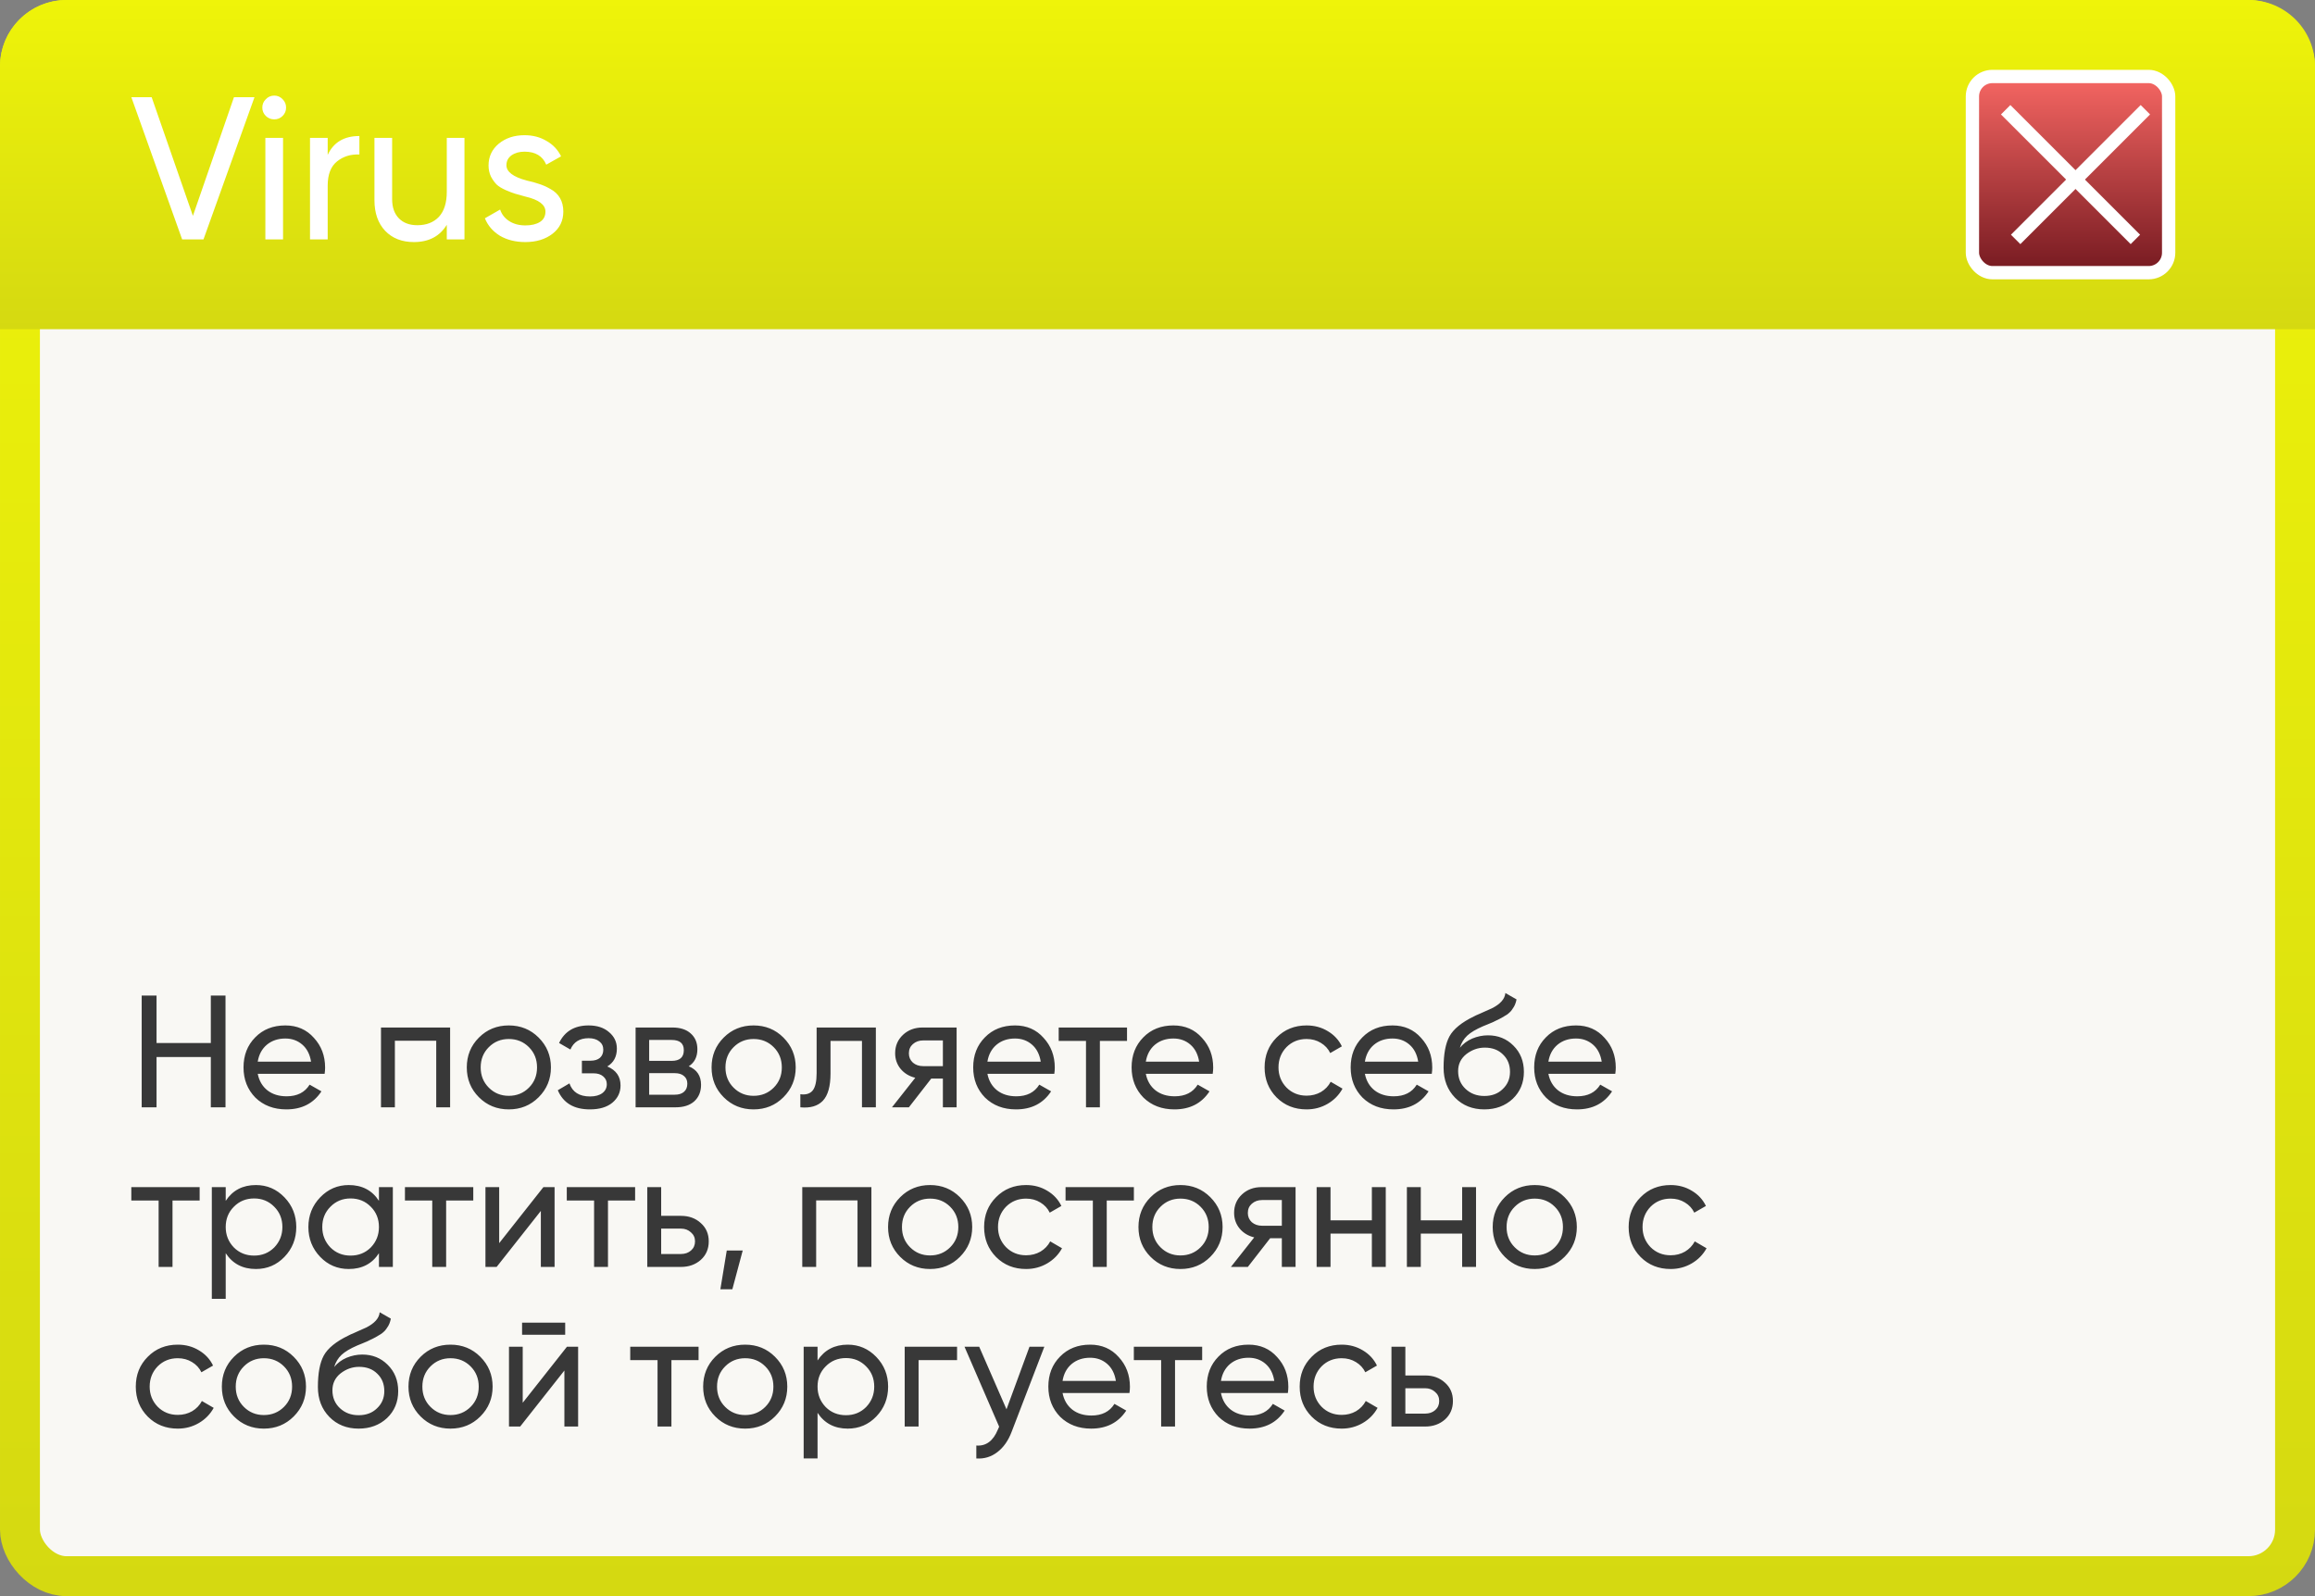
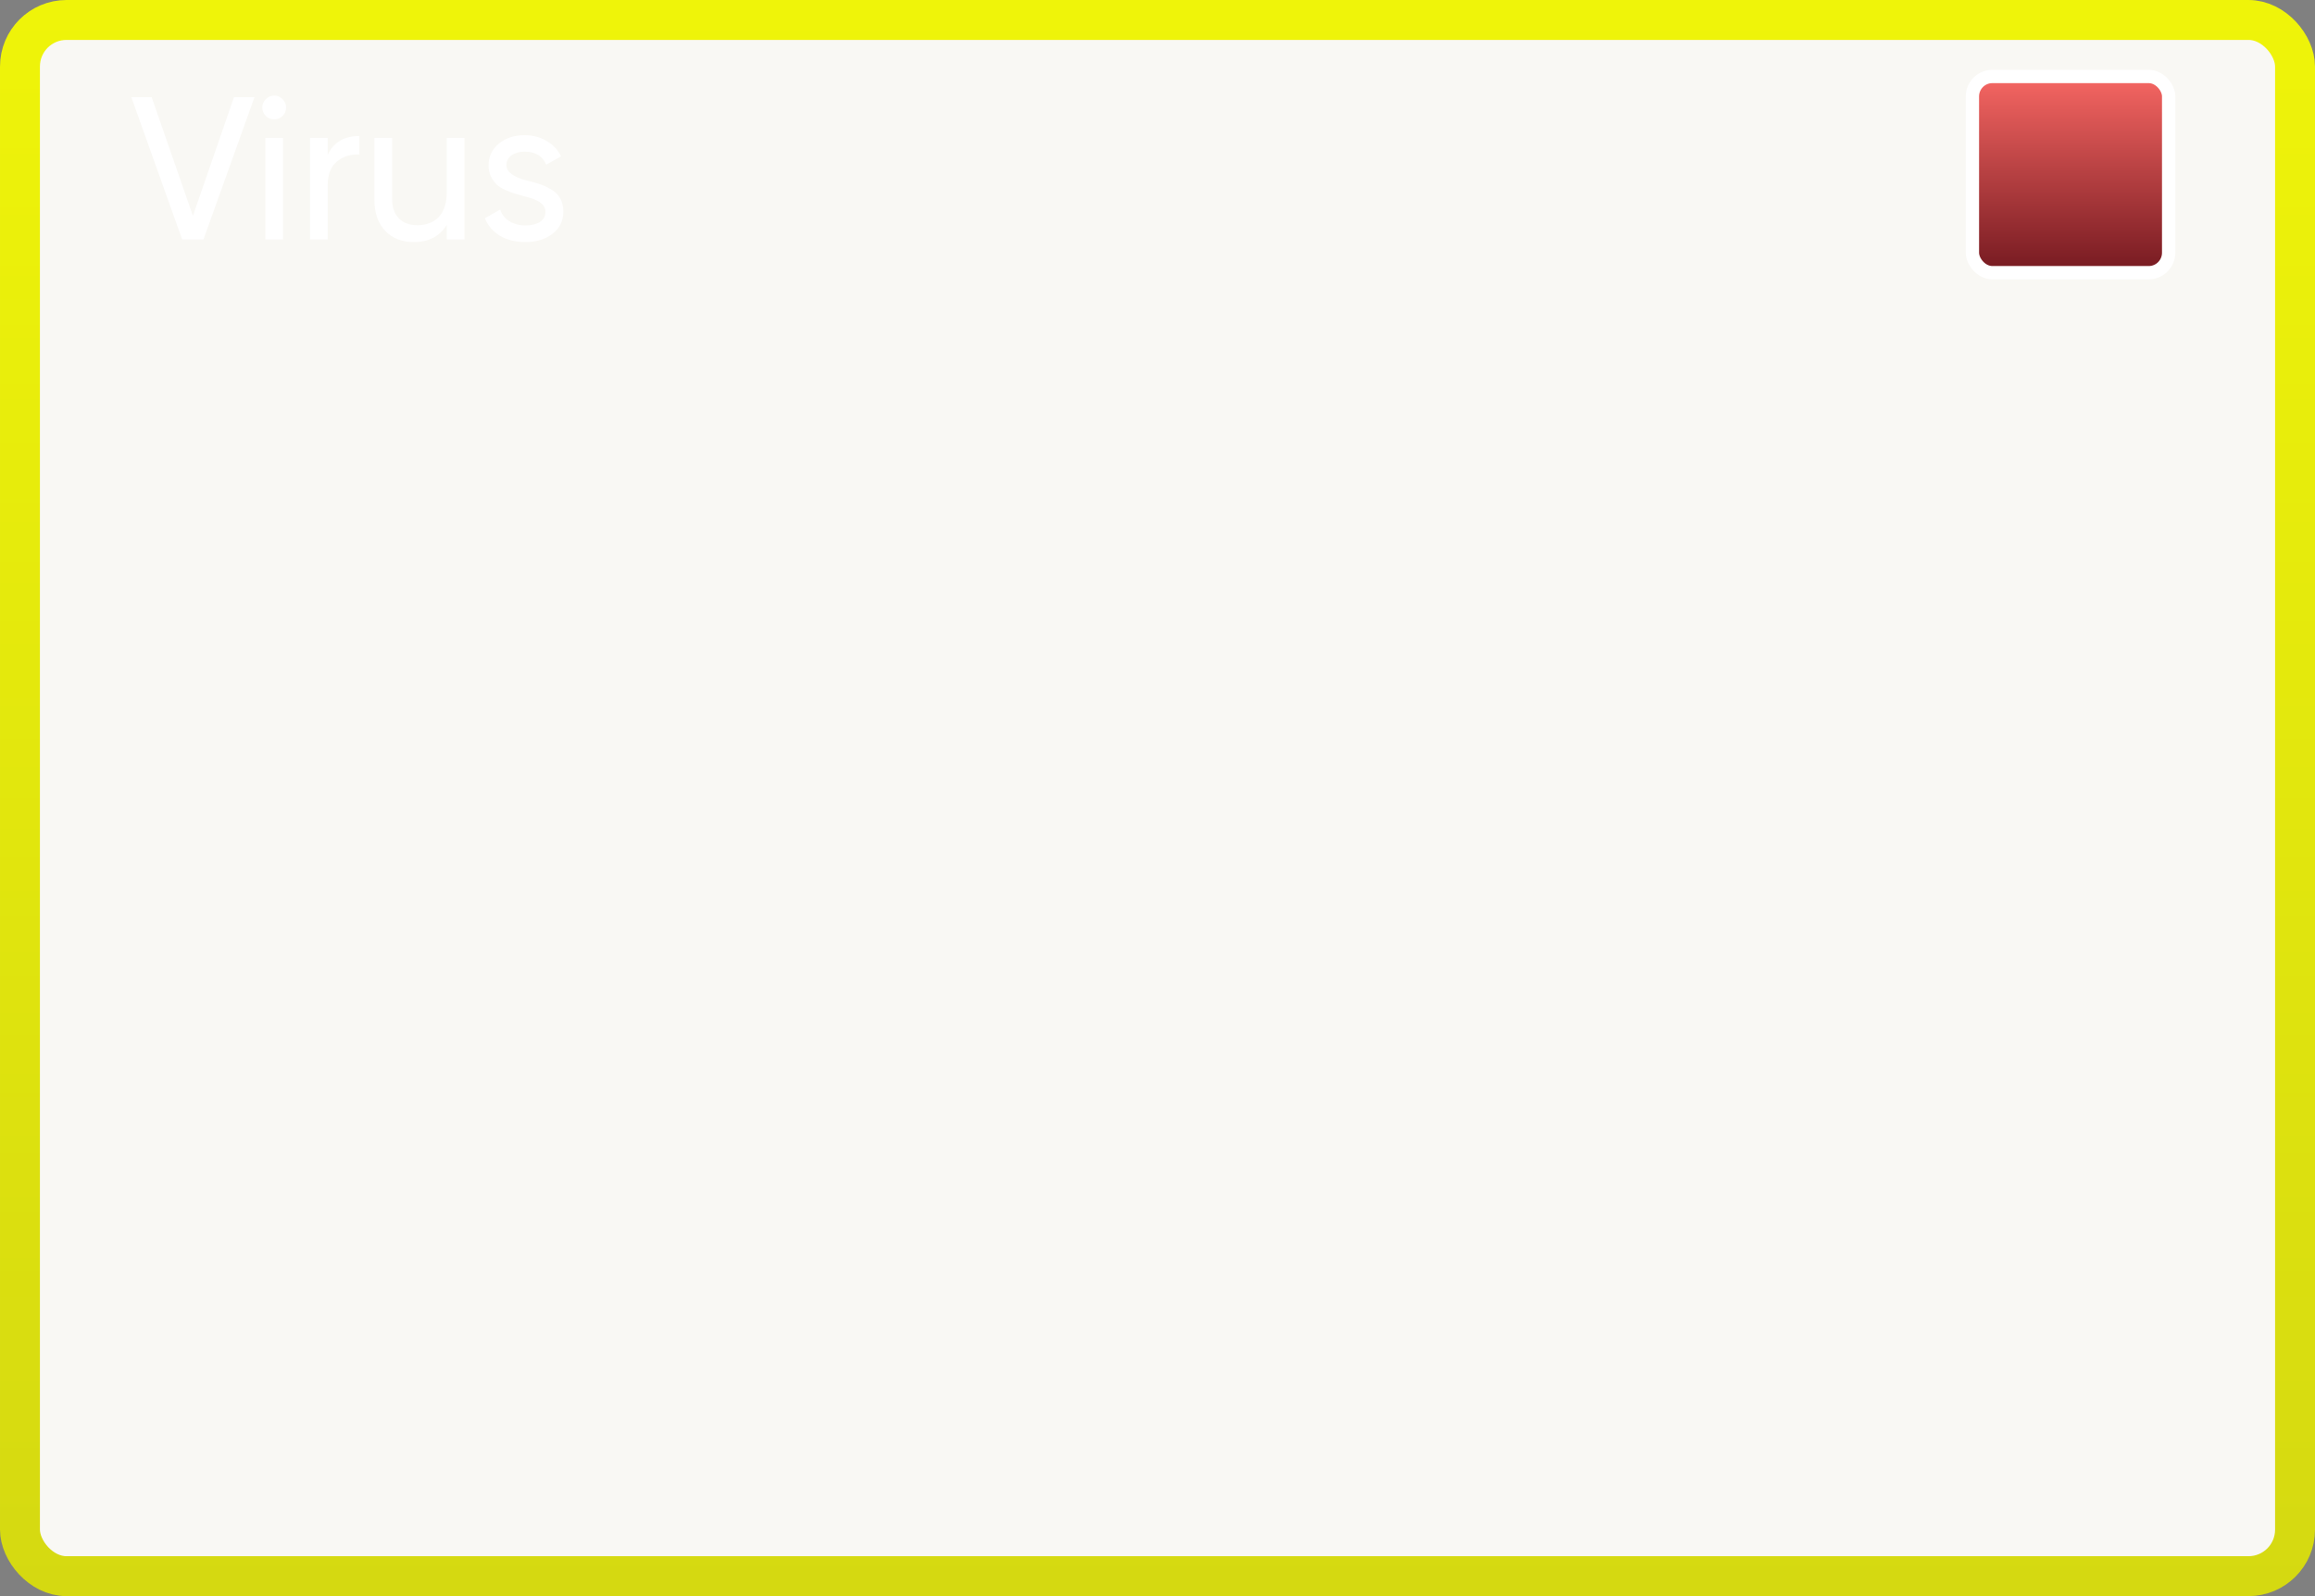
<svg xmlns="http://www.w3.org/2000/svg" width="232" height="160" viewBox="0 0 232 160" fill="none">
  <rect x="0" y="0" width="232" height="160" fill="#808080" stroke="none" />
  <rect x="2" y="2" width="228" height="156" rx="4.667" fill="#F9F8F4" stroke="url(#paint0_linear_148_1302)" stroke-width="4" />
-   <path d="M0 6.667C0 2.985 2.985 0 6.667 0H225.333C229.015 0 232 2.985 232 6.667V33H0V6.667Z" fill="url(#paint1_linear_148_1302)" />
  <rect x="197.667" y="7.667" width="19.667" height="19.667" rx="2" fill="url(#paint2_linear_148_1302)" stroke="white" stroke-width="1.333" />
-   <path d="M201 11L214 24" stroke="white" stroke-width="1.333" />
-   <path d="M215 11L202 24" stroke="white" stroke-width="1.333" />
  <path d="M20.392 24H18.254L13.163 9.745H15.199L19.333 21.638L23.447 9.745H25.503L20.392 24ZM27.49 11.965C27.151 11.965 26.866 11.85 26.635 11.619C26.404 11.388 26.288 11.11 26.288 10.784C26.288 10.458 26.404 10.18 26.635 9.949C26.866 9.705 27.151 9.583 27.49 9.583C27.816 9.583 28.094 9.705 28.325 9.949C28.556 10.18 28.671 10.458 28.671 10.784C28.671 11.11 28.556 11.388 28.325 11.619C28.094 11.85 27.816 11.965 27.49 11.965ZM28.366 24H26.594V13.818H28.366V24ZM32.84 13.818V15.529C33.424 14.266 34.483 13.635 36.017 13.635V15.488C35.148 15.447 34.401 15.678 33.777 16.18C33.152 16.683 32.84 17.49 32.84 18.604V24H31.068V13.818H32.84ZM44.776 19.215V13.818H46.547V24H44.776V22.534C44.07 23.688 42.97 24.265 41.477 24.265C40.282 24.265 39.325 23.891 38.605 23.145C37.886 22.384 37.526 21.36 37.526 20.07V13.818H39.298V19.968C39.298 20.782 39.522 21.421 39.97 21.882C40.418 22.344 41.036 22.575 41.823 22.575C42.733 22.575 43.452 22.296 43.981 21.74C44.511 21.169 44.776 20.328 44.776 19.215ZM50.752 16.567C50.752 17.219 51.424 17.728 52.768 18.095C53.27 18.203 53.691 18.319 54.031 18.441C54.383 18.549 54.764 18.719 55.171 18.95C55.592 19.181 55.911 19.486 56.128 19.866C56.345 20.246 56.454 20.694 56.454 21.21C56.454 22.133 56.094 22.873 55.374 23.43C54.655 23.986 53.745 24.265 52.646 24.265C51.668 24.265 50.82 24.054 50.1 23.634C49.394 23.199 48.892 22.615 48.593 21.882L50.121 21.006C50.284 21.495 50.589 21.882 51.037 22.167C51.485 22.452 52.021 22.595 52.646 22.595C53.257 22.595 53.745 22.48 54.112 22.249C54.478 22.018 54.662 21.672 54.662 21.21C54.662 20.518 53.99 20.015 52.646 19.703C52.198 19.581 51.858 19.486 51.628 19.418C51.397 19.35 51.078 19.228 50.67 19.052C50.277 18.875 49.978 18.692 49.775 18.502C49.571 18.298 49.381 18.034 49.204 17.708C49.041 17.368 48.96 16.995 48.96 16.588C48.96 15.705 49.299 14.979 49.978 14.409C50.67 13.838 51.533 13.553 52.564 13.553C53.392 13.553 54.126 13.743 54.764 14.124C55.415 14.49 55.904 15.006 56.23 15.671L54.743 16.506C54.377 15.637 53.65 15.203 52.564 15.203C52.048 15.203 51.614 15.325 51.261 15.569C50.922 15.814 50.752 16.146 50.752 16.567Z" fill="white" />
-   <path d="M21.128 104.552V99.8H22.6V111H21.128V105.96H15.688V111H14.2V99.8H15.688V104.552H21.128ZM32.533 107.64H25.829C25.968 108.344 26.293 108.899 26.805 109.304C27.317 109.699 27.957 109.896 28.725 109.896C29.781 109.896 30.549 109.507 31.029 108.728L32.213 109.4C31.424 110.605 30.25 111.208 28.693 111.208C27.434 111.208 26.399 110.813 25.589 110.024C24.799 109.213 24.405 108.205 24.405 107C24.405 105.784 24.794 104.781 25.573 103.992C26.352 103.192 27.36 102.792 28.597 102.792C29.77 102.792 30.725 103.208 31.461 104.04C32.208 104.851 32.581 105.843 32.581 107.016C32.581 107.219 32.565 107.427 32.533 107.64ZM28.597 104.104C27.861 104.104 27.242 104.312 26.741 104.728C26.25 105.144 25.946 105.709 25.829 106.424H31.173C31.055 105.688 30.762 105.117 30.293 104.712C29.823 104.307 29.258 104.104 28.597 104.104ZM38.181 103H45.109V111H43.717V104.328H39.573V111H38.181V103ZM53.98 109.992C53.169 110.803 52.172 111.208 50.988 111.208C49.804 111.208 48.806 110.803 47.996 109.992C47.185 109.181 46.78 108.184 46.78 107C46.78 105.816 47.185 104.819 47.996 104.008C48.806 103.197 49.804 102.792 50.988 102.792C52.172 102.792 53.169 103.197 53.98 104.008C54.801 104.829 55.212 105.827 55.212 107C55.212 108.173 54.801 109.171 53.98 109.992ZM50.988 109.848C51.788 109.848 52.46 109.576 53.004 109.032C53.548 108.488 53.82 107.811 53.82 107C53.82 106.189 53.548 105.512 53.004 104.968C52.46 104.424 51.788 104.152 50.988 104.152C50.199 104.152 49.532 104.424 48.988 104.968C48.444 105.512 48.172 106.189 48.172 107C48.172 107.811 48.444 108.488 48.988 109.032C49.532 109.576 50.199 109.848 50.988 109.848ZM60.86 106.904C61.746 107.277 62.188 107.912 62.188 108.808C62.188 109.501 61.916 110.077 61.372 110.536C60.828 110.984 60.076 111.208 59.116 111.208C57.516 111.208 56.444 110.568 55.9 109.288L57.068 108.6C57.367 109.475 58.055 109.912 59.132 109.912C59.655 109.912 60.066 109.8 60.364 109.576C60.663 109.352 60.812 109.053 60.812 108.68C60.812 108.36 60.69 108.099 60.444 107.896C60.21 107.693 59.89 107.592 59.484 107.592H58.316V106.328H59.18C59.586 106.328 59.9 106.232 60.124 106.04C60.348 105.837 60.46 105.565 60.46 105.224C60.46 104.872 60.327 104.595 60.06 104.392C59.794 104.179 59.436 104.072 58.988 104.072C58.092 104.072 57.484 104.451 57.164 105.208L56.028 104.552C56.594 103.379 57.58 102.792 58.988 102.792C59.842 102.792 60.524 103.016 61.036 103.464C61.559 103.901 61.82 104.451 61.82 105.112C61.82 105.923 61.5 106.52 60.86 106.904ZM69.025 106.888C69.846 107.229 70.257 107.848 70.257 108.744C70.257 109.427 70.033 109.976 69.585 110.392C69.137 110.797 68.507 111 67.697 111H63.697V103H67.377C68.166 103 68.779 103.197 69.217 103.592C69.665 103.987 69.889 104.515 69.889 105.176C69.889 105.944 69.601 106.515 69.025 106.888ZM67.313 104.248H65.057V106.344H67.313C68.123 106.344 68.529 105.987 68.529 105.272C68.529 104.589 68.123 104.248 67.313 104.248ZM65.057 109.736H67.617C68.022 109.736 68.331 109.64 68.545 109.448C68.769 109.256 68.881 108.984 68.881 108.632C68.881 108.301 68.769 108.045 68.545 107.864C68.331 107.672 68.022 107.576 67.617 107.576H65.057V109.736ZM78.511 109.992C77.701 110.803 76.703 111.208 75.519 111.208C74.335 111.208 73.338 110.803 72.527 109.992C71.716 109.181 71.311 108.184 71.311 107C71.311 105.816 71.716 104.819 72.527 104.008C73.338 103.197 74.335 102.792 75.519 102.792C76.703 102.792 77.701 103.197 78.511 104.008C79.332 104.829 79.743 105.827 79.743 107C79.743 108.173 79.332 109.171 78.511 109.992ZM75.519 109.848C76.319 109.848 76.991 109.576 77.535 109.032C78.079 108.488 78.351 107.811 78.351 107C78.351 106.189 78.079 105.512 77.535 104.968C76.991 104.424 76.319 104.152 75.519 104.152C74.73 104.152 74.063 104.424 73.519 104.968C72.975 105.512 72.703 106.189 72.703 107C72.703 107.811 72.975 108.488 73.519 109.032C74.063 109.576 74.73 109.848 75.519 109.848ZM81.839 103H87.775V111H86.383V104.344H83.231V107.608C83.231 108.888 82.975 109.8 82.463 110.344C81.951 110.877 81.199 111.096 80.207 111V109.688C80.761 109.763 81.172 109.64 81.439 109.32C81.706 108.989 81.839 108.408 81.839 107.576V103ZM92.46 103H95.868V111H94.492V108.12H93.324L91.084 111H89.388L91.724 108.04C91.116 107.891 90.626 107.592 90.252 107.144C89.889 106.696 89.708 106.173 89.708 105.576C89.708 104.84 89.969 104.227 90.492 103.736C91.015 103.245 91.671 103 92.46 103ZM92.508 106.872H94.492V104.296H92.508C92.103 104.296 91.761 104.419 91.484 104.664C91.218 104.899 91.084 105.208 91.084 105.592C91.084 105.965 91.218 106.275 91.484 106.52C91.761 106.755 92.103 106.872 92.508 106.872ZM105.658 107.64H98.954C99.093 108.344 99.418 108.899 99.93 109.304C100.442 109.699 101.082 109.896 101.85 109.896C102.906 109.896 103.674 109.507 104.154 108.728L105.338 109.4C104.549 110.605 103.375 111.208 101.818 111.208C100.559 111.208 99.525 110.813 98.714 110.024C97.924 109.213 97.53 108.205 97.53 107C97.53 105.784 97.919 104.781 98.698 103.992C99.477 103.192 100.485 102.792 101.722 102.792C102.895 102.792 103.85 103.208 104.586 104.04C105.333 104.851 105.706 105.843 105.706 107.016C105.706 107.219 105.69 107.427 105.658 107.64ZM101.722 104.104C100.986 104.104 100.367 104.312 99.866 104.728C99.375 105.144 99.071 105.709 98.954 106.424H104.298C104.181 105.688 103.887 105.117 103.418 104.712C102.949 104.307 102.383 104.104 101.722 104.104ZM106.098 103H112.946V104.344H110.226V111H108.834V104.344H106.098V103ZM121.533 107.64H114.829C114.968 108.344 115.293 108.899 115.805 109.304C116.317 109.699 116.957 109.896 117.725 109.896C118.781 109.896 119.549 109.507 120.029 108.728L121.213 109.4C120.424 110.605 119.25 111.208 117.693 111.208C116.434 111.208 115.4 110.813 114.589 110.024C113.8 109.213 113.405 108.205 113.405 107C113.405 105.784 113.794 104.781 114.573 103.992C115.352 103.192 116.36 102.792 117.597 102.792C118.77 102.792 119.725 103.208 120.461 104.04C121.208 104.851 121.581 105.843 121.581 107.016C121.581 107.219 121.565 107.427 121.533 107.64ZM117.597 104.104C116.861 104.104 116.242 104.312 115.741 104.728C115.25 105.144 114.946 105.709 114.829 106.424H120.173C120.056 105.688 119.762 105.117 119.293 104.712C118.824 104.307 118.258 104.104 117.597 104.104ZM130.941 111.208C129.736 111.208 128.733 110.808 127.933 110.008C127.133 109.197 126.733 108.195 126.733 107C126.733 105.805 127.133 104.808 127.933 104.008C128.733 103.197 129.736 102.792 130.941 102.792C131.73 102.792 132.44 102.984 133.069 103.368C133.698 103.741 134.168 104.248 134.477 104.888L133.309 105.56C133.106 105.133 132.792 104.792 132.365 104.536C131.949 104.28 131.474 104.152 130.941 104.152C130.141 104.152 129.469 104.424 128.925 104.968C128.392 105.523 128.125 106.2 128.125 107C128.125 107.789 128.392 108.461 128.925 109.016C129.469 109.56 130.141 109.832 130.941 109.832C131.474 109.832 131.954 109.709 132.381 109.464C132.808 109.208 133.133 108.867 133.357 108.44L134.541 109.128C134.189 109.768 133.693 110.275 133.053 110.648C132.413 111.021 131.709 111.208 130.941 111.208ZM143.486 107.64H136.782C136.921 108.344 137.246 108.899 137.758 109.304C138.27 109.699 138.91 109.896 139.678 109.896C140.734 109.896 141.502 109.507 141.982 108.728L143.166 109.4C142.377 110.605 141.203 111.208 139.646 111.208C138.387 111.208 137.353 110.813 136.542 110.024C135.753 109.213 135.358 108.205 135.358 107C135.358 105.784 135.747 104.781 136.526 103.992C137.305 103.192 138.313 102.792 139.55 102.792C140.723 102.792 141.678 103.208 142.414 104.04C143.161 104.851 143.534 105.843 143.534 107.016C143.534 107.219 143.518 107.427 143.486 107.64ZM139.55 104.104C138.814 104.104 138.195 104.312 137.694 104.728C137.203 105.144 136.899 105.709 136.782 106.424H142.126C142.009 105.688 141.715 105.117 141.246 104.712C140.777 104.307 140.211 104.104 139.55 104.104ZM148.751 111.208C147.567 111.208 146.591 110.819 145.823 110.04C145.055 109.251 144.671 108.248 144.671 107.032C144.671 105.656 144.868 104.605 145.263 103.88C145.668 103.144 146.489 102.477 147.727 101.88C147.791 101.848 147.865 101.811 147.951 101.768C148.047 101.725 148.159 101.677 148.286 101.624C148.425 101.56 148.543 101.507 148.639 101.464L149.503 101.08C150.356 100.653 150.809 100.141 150.863 99.544L151.983 100.184C151.908 100.557 151.785 100.856 151.615 101.08C151.604 101.101 151.572 101.149 151.519 101.224C151.465 101.288 151.428 101.336 151.407 101.368C151.385 101.389 151.348 101.427 151.295 101.48C151.252 101.523 151.204 101.565 151.151 101.608C151.108 101.651 151.049 101.693 150.975 101.736C150.58 101.981 150.297 102.141 150.127 102.216C150.063 102.248 149.993 102.28 149.919 102.312C149.855 102.344 149.801 102.371 149.759 102.392C149.716 102.413 149.684 102.429 149.663 102.44L149.135 102.664L148.623 102.872C147.908 103.181 147.38 103.496 147.039 103.816C146.697 104.136 146.452 104.541 146.303 105.032C146.633 104.627 147.049 104.317 147.551 104.104C148.063 103.891 148.585 103.784 149.119 103.784C150.132 103.784 150.98 104.125 151.663 104.808C152.367 105.501 152.719 106.381 152.719 107.448C152.719 108.536 152.345 109.437 151.599 110.152C150.841 110.856 149.892 111.208 148.751 111.208ZM151.327 107.448C151.327 106.733 151.092 106.152 150.623 105.704C150.164 105.245 149.556 105.016 148.799 105.016C148.127 105.016 147.508 105.235 146.943 105.672C146.399 106.109 146.127 106.675 146.127 107.368C146.127 108.093 146.377 108.691 146.879 109.16C147.38 109.629 148.004 109.864 148.751 109.864C149.508 109.864 150.121 109.635 150.591 109.176C151.081 108.717 151.327 108.141 151.327 107.448ZM161.877 107.64H155.173C155.311 108.344 155.637 108.899 156.149 109.304C156.661 109.699 157.301 109.896 158.069 109.896C159.125 109.896 159.893 109.507 160.373 108.728L161.557 109.4C160.767 110.605 159.594 111.208 158.037 111.208C156.778 111.208 155.743 110.813 154.933 110.024C154.143 109.213 153.749 108.205 153.749 107C153.749 105.784 154.138 104.781 154.917 103.992C155.695 103.192 156.703 102.792 157.941 102.792C159.114 102.792 160.069 103.208 160.805 104.04C161.551 104.851 161.925 105.843 161.925 107.016C161.925 107.219 161.909 107.427 161.877 107.64ZM157.941 104.104C157.205 104.104 156.586 104.312 156.085 104.728C155.594 105.144 155.29 105.709 155.173 106.424H160.517C160.399 105.688 160.106 105.117 159.637 104.712C159.167 104.307 158.602 104.104 157.941 104.104ZM13.16 119H20.008V120.344H17.288V127H15.896V120.344H13.16V119ZM25.644 118.792C26.764 118.792 27.718 119.203 28.508 120.024C29.297 120.845 29.692 121.837 29.692 123C29.692 124.173 29.297 125.171 28.508 125.992C27.729 126.803 26.774 127.208 25.644 127.208C24.321 127.208 23.313 126.68 22.62 125.624V130.2H21.228V119H22.62V120.376C23.313 119.32 24.321 118.792 25.644 118.792ZM25.468 125.864C26.268 125.864 26.94 125.592 27.484 125.048C28.028 124.483 28.3 123.8 28.3 123C28.3 122.189 28.028 121.512 27.484 120.968C26.94 120.413 26.268 120.136 25.468 120.136C24.657 120.136 23.98 120.413 23.436 120.968C22.892 121.512 22.62 122.189 22.62 123C22.62 123.8 22.892 124.483 23.436 125.048C23.98 125.592 24.657 125.864 25.468 125.864ZM37.977 120.376V119H39.369V127H37.977V125.624C37.294 126.68 36.286 127.208 34.953 127.208C33.822 127.208 32.867 126.803 32.089 125.992C31.299 125.171 30.905 124.173 30.905 123C30.905 121.837 31.299 120.845 32.089 120.024C32.878 119.203 33.833 118.792 34.953 118.792C36.286 118.792 37.294 119.32 37.977 120.376ZM35.129 125.864C35.94 125.864 36.617 125.592 37.161 125.048C37.705 124.483 37.977 123.8 37.977 123C37.977 122.189 37.705 121.512 37.161 120.968C36.617 120.413 35.94 120.136 35.129 120.136C34.329 120.136 33.657 120.413 33.113 120.968C32.569 121.512 32.297 122.189 32.297 123C32.297 123.8 32.569 124.483 33.113 125.048C33.657 125.592 34.329 125.864 35.129 125.864ZM40.582 119H47.43V120.344H44.71V127H43.318V120.344H40.582V119ZM50.026 124.616L54.458 119H55.578V127H54.202V121.384L49.77 127H48.65V119H50.026V124.616ZM56.801 119H63.649V120.344H60.929V127H59.537V120.344H56.801V119ZM66.26 121.88H68.245C69.044 121.88 69.706 122.12 70.228 122.6C70.762 123.069 71.028 123.683 71.028 124.44C71.028 125.197 70.762 125.816 70.228 126.296C69.695 126.765 69.034 127 68.245 127H64.868V119H66.26V121.88ZM66.26 125.704H68.245C68.65 125.704 68.986 125.587 69.252 125.352C69.519 125.117 69.653 124.813 69.653 124.44C69.653 124.067 69.514 123.763 69.237 123.528C68.97 123.283 68.639 123.16 68.245 123.16H66.26V125.704ZM72.833 125.352H74.433L73.393 129.24H72.193L72.833 125.352ZM80.4 119H87.328V127H85.936V120.328H81.792V127H80.4V119ZM96.199 125.992C95.388 126.803 94.391 127.208 93.207 127.208C92.023 127.208 91.025 126.803 90.215 125.992C89.404 125.181 88.999 124.184 88.999 123C88.999 121.816 89.404 120.819 90.215 120.008C91.025 119.197 92.023 118.792 93.207 118.792C94.391 118.792 95.388 119.197 96.199 120.008C97.02 120.829 97.431 121.827 97.431 123C97.431 124.173 97.02 125.171 96.199 125.992ZM93.207 125.848C94.007 125.848 94.679 125.576 95.223 125.032C95.767 124.488 96.039 123.811 96.039 123C96.039 122.189 95.767 121.512 95.223 120.968C94.679 120.424 94.007 120.152 93.207 120.152C92.417 120.152 91.751 120.424 91.207 120.968C90.663 121.512 90.391 122.189 90.391 123C90.391 123.811 90.663 124.488 91.207 125.032C91.751 125.576 92.417 125.848 93.207 125.848ZM102.832 127.208C101.626 127.208 100.624 126.808 99.824 126.008C99.024 125.197 98.624 124.195 98.624 123C98.624 121.805 99.024 120.808 99.824 120.008C100.624 119.197 101.626 118.792 102.832 118.792C103.621 118.792 104.33 118.984 104.96 119.368C105.589 119.741 106.058 120.248 106.368 120.888L105.2 121.56C104.997 121.133 104.682 120.792 104.256 120.536C103.84 120.28 103.365 120.152 102.832 120.152C102.032 120.152 101.36 120.424 100.816 120.968C100.282 121.523 100.016 122.2 100.016 123C100.016 123.789 100.282 124.461 100.816 125.016C101.36 125.56 102.032 125.832 102.832 125.832C103.365 125.832 103.845 125.709 104.272 125.464C104.698 125.208 105.024 124.867 105.248 124.44L106.432 125.128C106.08 125.768 105.584 126.275 104.944 126.648C104.304 127.021 103.6 127.208 102.832 127.208ZM106.785 119H113.633V120.344H110.913V127H109.521V120.344H106.785V119ZM121.292 125.992C120.482 126.803 119.484 127.208 118.3 127.208C117.116 127.208 116.119 126.803 115.308 125.992C114.498 125.181 114.092 124.184 114.092 123C114.092 121.816 114.498 120.819 115.308 120.008C116.119 119.197 117.116 118.792 118.3 118.792C119.484 118.792 120.482 119.197 121.292 120.008C122.114 120.829 122.524 121.827 122.524 123C122.524 124.173 122.114 125.171 121.292 125.992ZM118.3 125.848C119.1 125.848 119.772 125.576 120.316 125.032C120.86 124.488 121.132 123.811 121.132 123C121.132 122.189 120.86 121.512 120.316 120.968C119.772 120.424 119.1 120.152 118.3 120.152C117.511 120.152 116.844 120.424 116.3 120.968C115.756 121.512 115.484 122.189 115.484 123C115.484 123.811 115.756 124.488 116.3 125.032C116.844 125.576 117.511 125.848 118.3 125.848ZM126.429 119H129.837V127H128.461V124.12H127.293L125.053 127H123.357L125.693 124.04C125.085 123.891 124.594 123.592 124.221 123.144C123.858 122.696 123.677 122.173 123.677 121.576C123.677 120.84 123.938 120.227 124.461 119.736C124.984 119.245 125.64 119 126.429 119ZM126.477 122.872H128.461V120.296H126.477C126.072 120.296 125.73 120.419 125.453 120.664C125.186 120.899 125.053 121.208 125.053 121.592C125.053 121.965 125.186 122.275 125.453 122.52C125.73 122.755 126.072 122.872 126.477 122.872ZM137.483 122.328V119H138.875V127H137.483V123.656H133.339V127H131.947V119H133.339V122.328H137.483ZM146.53 122.328V119H147.922V127H146.53V123.656H142.386V127H140.993V119H142.386V122.328H146.53ZM156.792 125.992C155.982 126.803 154.984 127.208 153.8 127.208C152.616 127.208 151.619 126.803 150.808 125.992C149.998 125.181 149.592 124.184 149.592 123C149.592 121.816 149.998 120.819 150.808 120.008C151.619 119.197 152.616 118.792 153.8 118.792C154.984 118.792 155.982 119.197 156.792 120.008C157.614 120.829 158.024 121.827 158.024 123C158.024 124.173 157.614 125.171 156.792 125.992ZM153.8 125.848C154.6 125.848 155.272 125.576 155.816 125.032C156.36 124.488 156.632 123.811 156.632 123C156.632 122.189 156.36 121.512 155.816 120.968C155.272 120.424 154.6 120.152 153.8 120.152C153.011 120.152 152.344 120.424 151.8 120.968C151.256 121.512 150.984 122.189 150.984 123C150.984 123.811 151.256 124.488 151.8 125.032C152.344 125.576 153.011 125.848 153.8 125.848ZM167.425 127.208C166.22 127.208 165.217 126.808 164.417 126.008C163.617 125.197 163.217 124.195 163.217 123C163.217 121.805 163.617 120.808 164.417 120.008C165.217 119.197 166.22 118.792 167.425 118.792C168.215 118.792 168.924 118.984 169.553 119.368C170.183 119.741 170.652 120.248 170.961 120.888L169.793 121.56C169.591 121.133 169.276 120.792 168.849 120.536C168.433 120.28 167.959 120.152 167.425 120.152C166.625 120.152 165.953 120.424 165.409 120.968C164.876 121.523 164.609 122.2 164.609 123C164.609 123.789 164.876 124.461 165.409 125.016C165.953 125.56 166.625 125.832 167.425 125.832C167.959 125.832 168.439 125.709 168.865 125.464C169.292 125.208 169.617 124.867 169.841 124.44L171.025 125.128C170.673 125.768 170.177 126.275 169.537 126.648C168.897 127.021 168.193 127.208 167.425 127.208ZM17.816 143.208C16.611 143.208 15.608 142.808 14.808 142.008C14.008 141.197 13.608 140.195 13.608 139C13.608 137.805 14.008 136.808 14.808 136.008C15.608 135.197 16.611 134.792 17.816 134.792C18.605 134.792 19.315 134.984 19.944 135.368C20.573 135.741 21.043 136.248 21.352 136.888L20.184 137.56C19.981 137.133 19.667 136.792 19.24 136.536C18.824 136.28 18.349 136.152 17.816 136.152C17.016 136.152 16.344 136.424 15.8 136.968C15.267 137.523 15 138.2 15 139C15 139.789 15.267 140.461 15.8 141.016C16.344 141.56 17.016 141.832 17.816 141.832C18.349 141.832 18.829 141.709 19.256 141.464C19.683 141.208 20.008 140.867 20.232 140.44L21.416 141.128C21.064 141.768 20.568 142.275 19.928 142.648C19.288 143.021 18.584 143.208 17.816 143.208ZM29.433 141.992C28.622 142.803 27.625 143.208 26.441 143.208C25.257 143.208 24.26 142.803 23.449 141.992C22.638 141.181 22.233 140.184 22.233 139C22.233 137.816 22.638 136.819 23.449 136.008C24.26 135.197 25.257 134.792 26.441 134.792C27.625 134.792 28.622 135.197 29.433 136.008C30.254 136.829 30.665 137.827 30.665 139C30.665 140.173 30.254 141.171 29.433 141.992ZM26.441 141.848C27.241 141.848 27.913 141.576 28.457 141.032C29.001 140.488 29.273 139.811 29.273 139C29.273 138.189 29.001 137.512 28.457 136.968C27.913 136.424 27.241 136.152 26.441 136.152C25.652 136.152 24.985 136.424 24.441 136.968C23.897 137.512 23.625 138.189 23.625 139C23.625 139.811 23.897 140.488 24.441 141.032C24.985 141.576 25.652 141.848 26.441 141.848ZM35.938 143.208C34.754 143.208 33.778 142.819 33.01 142.04C32.242 141.251 31.858 140.248 31.858 139.032C31.858 137.656 32.055 136.605 32.45 135.88C32.855 135.144 33.677 134.477 34.914 133.88C34.978 133.848 35.053 133.811 35.138 133.768C35.234 133.725 35.346 133.677 35.474 133.624C35.613 133.56 35.73 133.507 35.826 133.464L36.69 133.08C37.543 132.653 37.997 132.141 38.05 131.544L39.17 132.184C39.095 132.557 38.973 132.856 38.802 133.08C38.791 133.101 38.759 133.149 38.706 133.224C38.653 133.288 38.615 133.336 38.594 133.368C38.573 133.389 38.535 133.427 38.482 133.48C38.439 133.523 38.391 133.565 38.338 133.608C38.295 133.651 38.237 133.693 38.162 133.736C37.767 133.981 37.485 134.141 37.314 134.216C37.25 134.248 37.181 134.28 37.106 134.312C37.042 134.344 36.989 134.371 36.946 134.392C36.903 134.413 36.871 134.429 36.85 134.44L36.322 134.664L35.81 134.872C35.095 135.181 34.567 135.496 34.226 135.816C33.885 136.136 33.639 136.541 33.49 137.032C33.821 136.627 34.237 136.317 34.738 136.104C35.25 135.891 35.773 135.784 36.306 135.784C37.319 135.784 38.167 136.125 38.85 136.808C39.554 137.501 39.906 138.381 39.906 139.448C39.906 140.536 39.533 141.437 38.786 142.152C38.029 142.856 37.079 143.208 35.938 143.208ZM38.514 139.448C38.514 138.733 38.279 138.152 37.81 137.704C37.351 137.245 36.743 137.016 35.986 137.016C35.314 137.016 34.695 137.235 34.13 137.672C33.586 138.109 33.314 138.675 33.314 139.368C33.314 140.093 33.565 140.691 34.066 141.16C34.567 141.629 35.191 141.864 35.938 141.864C36.695 141.864 37.309 141.635 37.778 141.176C38.269 140.717 38.514 140.141 38.514 139.448ZM48.136 141.992C47.325 142.803 46.328 143.208 45.144 143.208C43.96 143.208 42.963 142.803 42.152 141.992C41.342 141.181 40.936 140.184 40.936 139C40.936 137.816 41.342 136.819 42.152 136.008C42.963 135.197 43.96 134.792 45.144 134.792C46.328 134.792 47.325 135.197 48.136 136.008C48.958 136.829 49.368 137.827 49.368 139C49.368 140.173 48.958 141.171 48.136 141.992ZM45.144 141.848C45.944 141.848 46.616 141.576 47.16 141.032C47.704 140.488 47.976 139.811 47.976 139C47.976 138.189 47.704 137.512 47.16 136.968C46.616 136.424 45.944 136.152 45.144 136.152C44.355 136.152 43.688 136.424 43.144 136.968C42.6 137.512 42.328 138.189 42.328 139C42.328 139.811 42.6 140.488 43.144 141.032C43.688 141.576 44.355 141.848 45.144 141.848ZM56.641 133.8H52.321V132.584H56.641V133.8ZM52.385 140.616L56.817 135H57.937V143H56.561V137.384L52.129 143H51.009V135H52.385V140.616ZM63.16 135H70.008V136.344H67.288V143H65.896V136.344H63.16V135ZM77.667 141.992C76.857 142.803 75.859 143.208 74.675 143.208C73.491 143.208 72.494 142.803 71.683 141.992C70.873 141.181 70.467 140.184 70.467 139C70.467 137.816 70.873 136.819 71.683 136.008C72.494 135.197 73.491 134.792 74.675 134.792C75.859 134.792 76.857 135.197 77.667 136.008C78.489 136.829 78.899 137.827 78.899 139C78.899 140.173 78.489 141.171 77.667 141.992ZM74.675 141.848C75.475 141.848 76.147 141.576 76.691 141.032C77.235 140.488 77.507 139.811 77.507 139C77.507 138.189 77.235 137.512 76.691 136.968C76.147 136.424 75.475 136.152 74.675 136.152C73.886 136.152 73.219 136.424 72.675 136.968C72.131 137.512 71.859 138.189 71.859 139C71.859 139.811 72.131 140.488 72.675 141.032C73.219 141.576 73.886 141.848 74.675 141.848ZM84.956 134.792C86.076 134.792 87.031 135.203 87.82 136.024C88.61 136.845 89.004 137.837 89.004 139C89.004 140.173 88.61 141.171 87.82 141.992C87.042 142.803 86.087 143.208 84.956 143.208C83.634 143.208 82.626 142.68 81.932 141.624V146.2H80.54V135H81.932V136.376C82.626 135.32 83.634 134.792 84.956 134.792ZM84.78 141.864C85.58 141.864 86.252 141.592 86.796 141.048C87.34 140.483 87.612 139.8 87.612 139C87.612 138.189 87.34 137.512 86.796 136.968C86.252 136.413 85.58 136.136 84.78 136.136C83.97 136.136 83.292 136.413 82.748 136.968C82.204 137.512 81.932 138.189 81.932 139C81.932 139.8 82.204 140.483 82.748 141.048C83.292 141.592 83.97 141.864 84.78 141.864ZM90.665 135H95.913V136.344H92.057V143H90.665V135ZM100.867 141.272L103.171 135H104.659L101.395 143.496C101.054 144.403 100.574 145.091 99.955 145.56C99.337 146.04 98.633 146.253 97.843 146.2V144.904C98.814 144.979 99.534 144.445 100.003 143.304L100.131 143.016L96.659 135H98.131L100.867 141.272ZM113.189 139.64H106.485C106.624 140.344 106.949 140.899 107.461 141.304C107.973 141.699 108.613 141.896 109.381 141.896C110.437 141.896 111.205 141.507 111.685 140.728L112.869 141.4C112.08 142.605 110.906 143.208 109.349 143.208C108.09 143.208 107.056 142.813 106.245 142.024C105.456 141.213 105.061 140.205 105.061 139C105.061 137.784 105.45 136.781 106.229 135.992C107.008 135.192 108.016 134.792 109.253 134.792C110.426 134.792 111.381 135.208 112.117 136.04C112.864 136.851 113.237 137.843 113.237 139.016C113.237 139.219 113.221 139.427 113.189 139.64ZM109.253 136.104C108.517 136.104 107.898 136.312 107.397 136.728C106.906 137.144 106.602 137.709 106.485 138.424H111.829C111.712 137.688 111.418 137.117 110.949 136.712C110.48 136.307 109.914 136.104 109.253 136.104ZM113.629 135H120.477V136.344H117.757V143H116.365V136.344H113.629V135ZM129.064 139.64H122.36C122.499 140.344 122.824 140.899 123.336 141.304C123.848 141.699 124.488 141.896 125.256 141.896C126.312 141.896 127.08 141.507 127.56 140.728L128.744 141.4C127.955 142.605 126.781 143.208 125.224 143.208C123.965 143.208 122.931 142.813 122.12 142.024C121.331 141.213 120.936 140.205 120.936 139C120.936 137.784 121.325 136.781 122.104 135.992C122.883 135.192 123.891 134.792 125.128 134.792C126.301 134.792 127.256 135.208 127.992 136.04C128.739 136.851 129.112 137.843 129.112 139.016C129.112 139.219 129.096 139.427 129.064 139.64ZM125.128 136.104C124.392 136.104 123.773 136.312 123.272 136.728C122.781 137.144 122.477 137.709 122.36 138.424H127.704C127.587 137.688 127.293 137.117 126.824 136.712C126.355 136.307 125.789 136.104 125.128 136.104ZM134.457 143.208C133.251 143.208 132.249 142.808 131.449 142.008C130.649 141.197 130.249 140.195 130.249 139C130.249 137.805 130.649 136.808 131.449 136.008C132.249 135.197 133.251 134.792 134.457 134.792C135.246 134.792 135.955 134.984 136.585 135.368C137.214 135.741 137.683 136.248 137.993 136.888L136.825 137.56C136.622 137.133 136.307 136.792 135.881 136.536C135.465 136.28 134.99 136.152 134.457 136.152C133.657 136.152 132.985 136.424 132.441 136.968C131.907 137.523 131.641 138.2 131.641 139C131.641 139.789 131.907 140.461 132.441 141.016C132.985 141.56 133.657 141.832 134.457 141.832C134.99 141.832 135.47 141.709 135.897 141.464C136.323 141.208 136.649 140.867 136.873 140.44L138.057 141.128C137.705 141.768 137.209 142.275 136.569 142.648C135.929 143.021 135.225 143.208 134.457 143.208ZM140.839 137.88H142.823C143.623 137.88 144.284 138.12 144.807 138.6C145.34 139.069 145.607 139.683 145.607 140.44C145.607 141.197 145.34 141.816 144.807 142.296C144.273 142.765 143.612 143 142.823 143H139.447V135H140.839V137.88ZM140.839 141.704H142.823C143.228 141.704 143.564 141.587 143.831 141.352C144.097 141.117 144.231 140.813 144.231 140.44C144.231 140.067 144.092 139.763 143.815 139.528C143.548 139.283 143.217 139.16 142.823 139.16H140.839V141.704Z" fill="#383838" />
  <defs>
    <linearGradient id="paint0_linear_148_1302" x1="116" y1="0" x2="116" y2="160" gradientUnits="userSpaceOnUse">
      <stop stop-color="#EFF409" />
      <stop offset="1" stop-color="#D5D911" />
    </linearGradient>
    <linearGradient id="paint1_linear_148_1302" x1="106.761" y1="-1.32992e-06" x2="106.761" y2="33" gradientUnits="userSpaceOnUse">
      <stop stop-color="#EFF409" />
      <stop offset="1" stop-color="#D5D911" />
    </linearGradient>
    <linearGradient id="paint2_linear_148_1302" x1="207.5" y1="7" x2="207.5" y2="28" gradientUnits="userSpaceOnUse">
      <stop stop-color="#FA6965" />
      <stop offset="1" stop-color="#71171E" />
    </linearGradient>
  </defs>
</svg>